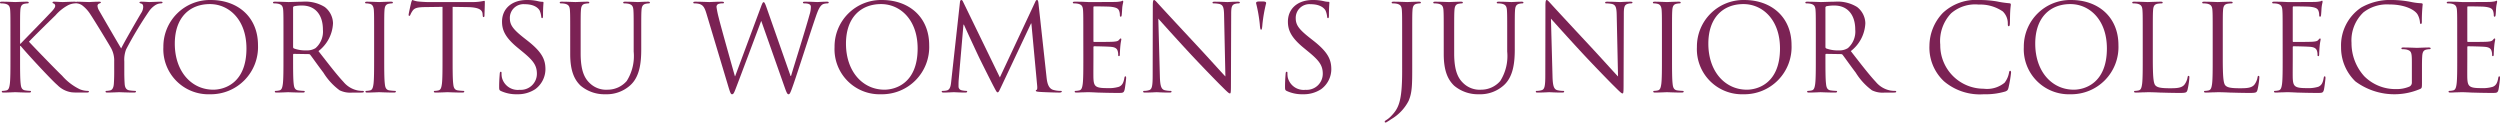
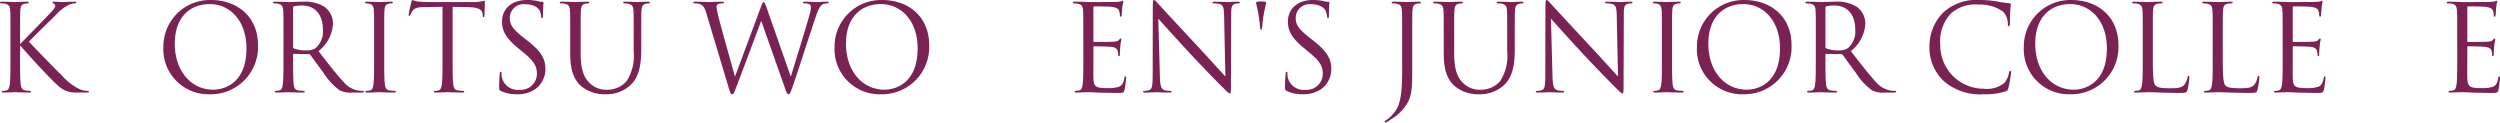
<svg xmlns="http://www.w3.org/2000/svg" width="115.073mm" height="5.639mm" viewBox="0 0 326.191 15.984">
  <title>title-en</title>
  <g id="a707cbb9-7447-4979-9b36-435c70895d52" data-name="レイヤー 2">
    <g id="bdf21097-1f8e-4549-a26d-664d81a06e32" data-name="レイヤー 1">
      <path d="M1.363,4.769c0-2.447,0-2.886-.031-3.388C1.301.847,1.176.596.658.486A2.949,2.949,0,0,0,.125.44C.062.44,0,.408,0,.345,0,.251.078.22.25.22c.707,0,1.631.047,1.727.047C2.117.267,3.027.22,3.498.22c.172,0,.25.031.25.125,0,.064-.062.095-.125.095a2.345,2.345,0,0,0-.393.047c-.424.078-.549.345-.58.895-.031.502-.031.94-.031,3.388V5.71h.062c.266-.298,3.106-3.185,3.67-3.796.439-.455.848-.863.848-1.13A.307.307,0,0,0,6.996.455c-.08-.031-.143-.062-.143-.126C6.854.251,6.932.22,7.043.22c.312,0,.799.047,1.176.047C8.297.267,9.332.22,9.725.22c.172,0,.234.031.234.109s-.031.11-.156.11a2.322,2.322,0,0,0-.879.22A5.814,5.814,0,0,0,7.231,2.008c-.393.377-3.121,3.043-3.451,3.436.408.455,3.67,3.827,4.314,4.423A7.185,7.185,0,0,0,10.43,11.654a2.891,2.891,0,0,0,.973.204c.111,0,.205.031.205.095,0,.078-.078.125-.346.125h-.801c-.438,0-.736,0-1.082-.031A3.243,3.243,0,0,1,7.482,11.09c-.707-.58-4.033-4.172-4.785-5.098H2.619V7.529c0,1.506,0,2.745.078,3.404.047.454.141.8.611.862a5.447,5.447,0,0,0,.611.062c.096,0,.127.048.127.095,0,.078-.078.125-.252.125-.768,0-1.678-.047-1.803-.047-.127,0-1.035.047-1.506.047-.174,0-.252-.031-.252-.125,0-.047.031-.095.125-.095A2.415,2.415,0,0,0,.83,11.796c.314-.062.393-.408.455-.862.078-.659.078-1.898.078-3.404Z" fill="#7b2254" />
-       <path d="M14.9,8.016a3.34,3.34,0,0,0-.359-1.647c-.111-.251-2.213-3.701-2.762-4.518A4.391,4.391,0,0,0,10.713.69,1.5,1.5,0,0,0,10.039.44c-.08,0-.158-.031-.158-.11,0-.062.062-.109.205-.109.297,0,1.475.047,1.553.047.109,0,.705-.047,1.316-.047.174,0,.205.047.205.109s-.094.079-.236.142a.317.317,0,0,0-.203.282,1.342,1.342,0,0,0,.203.612c.252.454,2.606,4.501,2.887,4.956.299-.658,2.291-4.094,2.604-4.611a1.524,1.524,0,0,0,.268-.8c0-.22-.062-.393-.252-.44-.141-.047-.234-.078-.234-.157,0-.062.094-.094.25-.094.408,0,.91.047,1.035.047C19.576.267,20.705.22,21.002.22c.111,0,.205.031.205.094,0,.079-.078.126-.205.126a1.492,1.492,0,0,0-.721.22,2.971,2.971,0,0,0-.832.8,50.065,50.065,0,0,0-2.996,4.988,3.765,3.765,0,0,0-.234,1.568V9.364c0,.251,0,.91.047,1.569.031.454.172.8.643.862a6.895,6.895,0,0,0,.707.062c.094,0,.125.048.125.095,0,.078-.078.125-.252.125-.861,0-1.85-.047-1.928-.047-.08,0-1.068.047-1.537.047-.174,0-.252-.031-.252-.125,0-.047.031-.095.125-.095a2.415,2.415,0,0,0,.471-.062c.314-.062.455-.408.486-.862.047-.659.047-1.318.047-1.569Z" fill="#7b2254" />
      <path d="M27.498,0c3.529,0,6.164,2.228,6.164,5.883a6.157,6.157,0,0,1-6.26,6.415,5.881,5.881,0,0,1-6.086-6.165A6.073,6.073,0,0,1,27.498,0Zm.328,11.702c1.412,0,4.33-.816,4.33-5.381,0-3.765-2.291-5.788-4.769-5.788-2.619,0-4.58,1.726-4.58,5.161C22.807,9.349,25.004,11.702,27.826,11.702Z" fill="#7b2254" />
      <path d="M36.986,4.769c0-2.447,0-2.886-.031-3.388-.031-.534-.156-.785-.674-.895A2.948,2.948,0,0,0,35.748.44c-.062,0-.125-.031-.125-.095,0-.094.078-.125.25-.125.707,0,1.693.047,1.774.047.172,0,1.363-.047,1.85-.047A4.829,4.829,0,0,1,42.367.91a2.743,2.743,0,0,1,1.082,2.133,4.842,4.842,0,0,1-1.898,3.624c1.287,1.647,2.353,3.043,3.264,4.016a3.245,3.245,0,0,0,1.914,1.129,3.765,3.765,0,0,0,.611.047c.078,0,.141.048.141.095,0,.094-.094.125-.377.125H45.99a3.192,3.192,0,0,1-1.678-.298,8.177,8.177,0,0,1-2.117-2.306c-.66-.863-1.397-1.914-1.711-2.321a.25.25,0,0,0-.203-.095l-1.93-.031c-.078,0-.109.047-.109.126v.376c0,1.506,0,2.745.078,3.404.047.454.141.8.611.862a6.894,6.894,0,0,0,.707.062c.094,0,.125.048.125.095,0,.078-.078.125-.252.125-.861,0-1.85-.047-1.928-.047-.018,0-1.004.047-1.475.047-.174,0-.252-.031-.252-.125,0-.047.031-.095.125-.095a2.415,2.415,0,0,0,.471-.062c.315-.062.393-.408.455-.862.078-.659.078-1.898.078-3.404Zm1.256,1.364a.204.204,0,0,0,.109.189,4.317,4.317,0,0,0,1.646.251,2.035,2.035,0,0,0,1.178-.298,2.864,2.864,0,0,0,.957-2.416c0-1.96-1.035-3.137-2.715-3.137a4.752,4.752,0,0,0-1.051.094.19.19,0,0,0-.125.189Z" fill="#7b2254" />
      <path d="M50.131,7.529c0,1.506,0,2.745.08,3.404.047.454.141.8.611.862a6.86,6.86,0,0,0,.705.062c.094,0,.125.048.125.095,0,.078-.078.125-.25.125-.863,0-1.851-.047-1.93-.047s-1.067.047-1.537.047c-.172,0-.25-.031-.25-.125,0-.047.031-.095.125-.095a2.454,2.454,0,0,0,.471-.062c.313-.062.393-.408.455-.862.078-.659.078-1.898.078-3.404V4.769c0-2.447,0-2.886-.031-3.388C48.752.847,48.594.58,48.25.502A2.076,2.076,0,0,0,47.764.44c-.062,0-.127-.031-.127-.095,0-.094.08-.125.252-.125.517,0,1.506.047,1.584.047S50.539.22,51.01.22c.174,0,.252.031.252.125,0,.064-.062.095-.127.095a2.327,2.327,0,0,0-.391.047c-.424.078-.549.345-.58.895-.033.502-.033.94-.033,3.388Z" fill="#7b2254" />
      <path d="M59.057,7.529c0,1.506,0,2.745.078,3.404.047.454.141.8.611.862a6.893,6.893,0,0,0,.707.062c.094,0,.125.048.125.095,0,.078-.078.125-.25.125-.863,0-1.851-.047-1.93-.047s-1.066.047-1.537.047c-.174,0-.252-.031-.252-.125,0-.047.031-.095.125-.095a2.415,2.415,0,0,0,.471-.062c.314-.062.393-.408.455-.862.078-.659.078-1.898.078-3.404V.894l-2.32.031c-.973.016-1.35.125-1.6.502a2.659,2.659,0,0,0-.268.486c-.047.125-.094.156-.156.156-.047,0-.078-.047-.078-.141,0-.157.312-1.506.344-1.632C53.691.204,53.754,0,53.818,0a2.895,2.895,0,0,0,.689.189c.455.047,1.051.078,1.238.078h5.883A6.279,6.279,0,0,0,62.742.189c.236-.031.377-.079.439-.079.078,0,.078.095.078.189,0,.471-.047,1.553-.047,1.726,0,.142-.047.204-.109.204-.078,0-.109-.047-.125-.267l-.016-.173c-.047-.471-.424-.831-1.93-.862L59.057.894Z" fill="#7b2254" />
      <path d="M65.361,11.874c-.219-.109-.234-.172-.234-.596,0-.784.062-1.412.078-1.663.016-.172.047-.251.125-.251.094,0,.109.048.109.173a2.659,2.659,0,0,0,.049.58,2.132,2.132,0,0,0,2.32,1.601,2.095,2.095,0,0,0,2.244-2.087c0-1.082-.455-1.709-1.805-2.823l-.705-.58c-1.664-1.365-2.039-2.337-2.039-3.404C65.504,1.145,66.758,0,68.75,0a6.059,6.059,0,0,1,1.459.157,2.586,2.586,0,0,0,.549.078c.125,0,.156.031.156.109s-.062.597-.062,1.663c0,.251-.031.361-.109.361-.094,0-.109-.079-.125-.204a2.696,2.696,0,0,0-.205-.784c-.094-.173-.518-.832-1.961-.832a1.782,1.782,0,0,0-1.928,1.82c0,.894.406,1.458,1.912,2.635l.44.345c1.852,1.459,2.291,2.432,2.291,3.687a3.251,3.251,0,0,1-1.334,2.603,4.122,4.122,0,0,1-2.367.659A4.757,4.757,0,0,1,65.361,11.874Z" fill="#7b2254" />
      <path d="M74.398,4.769c0-2.447,0-2.886-.033-3.388C74.334.847,74.209.596,73.691.486A2.949,2.949,0,0,0,73.158.44c-.062,0-.125-.031-.125-.095,0-.094.078-.125.25-.125.707,0,1.664.047,1.805.047S76.17.22,76.641.22c.172,0,.25.031.25.125,0,.064-.062.095-.125.095a2.368,2.368,0,0,0-.393.047c-.422.062-.549.345-.58.895-.031.502-.031.94-.031,3.388V6.965c0,2.259.502,3.232,1.178,3.874a3.067,3.067,0,0,0,2.367.863,3.294,3.294,0,0,0,2.463-1.13A6.083,6.083,0,0,0,82.68,6.73V4.769c0-2.447,0-2.886-.031-3.388-.031-.534-.156-.785-.674-.895A2.964,2.964,0,0,0,81.441.44c-.064,0-.127-.031-.127-.095,0-.094.078-.125.252-.125.705,0,1.568.047,1.662.047.109,0,.848-.047,1.318-.047.172,0,.25.031.25.125,0,.064-.062.095-.125.095a2.368,2.368,0,0,0-.393.047c-.424.094-.549.345-.58.895-.031.502-.031.94-.031,3.388V6.447c0,1.693-.188,3.576-1.443,4.689a4.592,4.592,0,0,1-3.23,1.161,4.82,4.82,0,0,1-3.232-1.113c-.768-.737-1.363-1.836-1.363-4.126Z" fill="#7b2254" />
      <path d="M103.15,9.914h.062c.424-1.443,1.867-5.992,2.416-8A3.52,3.52,0,0,0,105.801.91c0-.282-.172-.471-.895-.471a.126.126,0,0,1-.141-.11c0-.078.078-.109.266-.109.801,0,1.459.047,1.602.047.109,0,.783-.047,1.27-.047.141,0,.221.031.221.094,0,.079-.047.126-.142.126a2.068,2.068,0,0,0-.533.078c-.471.173-.721.831-1.02,1.694-.689,1.992-2.273,6.98-2.887,8.737-.406,1.16-.484,1.349-.658,1.349-.156,0-.25-.204-.471-.816L99.338,2.761h-.031c-.564,1.506-2.713,7.247-3.277,8.706-.252.658-.33.831-.52.831-.156,0-.234-.173-.549-1.239L92.17,1.757C91.918.926,91.715.69,91.307.533A2.573,2.573,0,0,0,90.602.44c-.078,0-.143-.016-.143-.11,0-.078.096-.109.252-.109.816,0,1.678.047,1.852.047.141,0,.83-.047,1.615-.047.219,0,.281.047.281.109,0,.095-.078.11-.156.11a1.536,1.536,0,0,0-.611.094.411.411,0,0,0-.205.377,12.425,12.425,0,0,0,.299,1.442c.236,1.004,1.867,6.761,2.102,7.593h.031l3.326-8.941c.234-.643.299-.722.393-.722.109,0,.203.204.391.737Z" fill="#7b2254" />
      <path d="M115.072,0c3.529,0,6.164,2.228,6.164,5.883a6.157,6.157,0,0,1-6.26,6.415,5.881,5.881,0,0,1-6.086-6.165A6.073,6.073,0,0,1,115.072,0ZM115.4,11.702c1.412,0,4.33-.816,4.33-5.381,0-3.765-2.291-5.788-4.77-5.788-2.619,0-4.58,1.726-4.58,5.161C110.381,9.349,112.578,11.702,115.4,11.702Z" fill="#7b2254" />
-       <path d="M136.547,10.055c.062.564.172,1.443.846,1.663a3.417,3.417,0,0,0,1.02.141c.078,0,.127.016.127.079,0,.094-.143.141-.33.141-.346,0-2.039-.047-2.619-.094-.361-.031-.439-.078-.439-.157,0-.062.031-.094.109-.109s.094-.282.062-.566l-.752-8.094h-.047L130.68,11.216c-.33.69-.377.831-.518.831-.109,0-.189-.157-.486-.722-.408-.769-1.758-3.482-1.836-3.639-.141-.282-1.898-4.047-2.07-4.471h-.062l-.627,7.278c-.016.251-.016.533-.016.8a.501.501,0,0,0,.408.486,2.893,2.893,0,0,0,.596.078c.062,0,.125.031.125.079,0,.109-.094.141-.283.141-.58,0-1.332-.047-1.459-.047-.141,0-.893.047-1.316.047-.156,0-.268-.031-.268-.141,0-.048.078-.079.158-.079a2.03,2.03,0,0,0,.471-.047c.518-.094.564-.706.627-1.302L125.252.282C125.268.109,125.33,0,125.424,0c.096,0,.158.062.236.235l4.799,9.866L135.072.251c.062-.142.125-.251.234-.251s.156.126.188.424Z" fill="#7b2254" />
      <path d="M141.346,4.769c0-2.447,0-2.886-.031-3.388-.031-.534-.156-.785-.676-.895A2.933,2.933,0,0,0,140.106.44c-.062,0-.125-.031-.125-.095,0-.094.078-.125.252-.125.359,0,.783,0,1.129.016l.643.031c.111,0,3.232,0,3.594-.016a4.203,4.203,0,0,0,.674-.078c.078-.016.141-.079.219-.079.047,0,.062.063.062.142,0,.109-.078.298-.125.737-.016.157-.047.847-.078,1.035-.016.078-.047.173-.109.173-.094,0-.125-.079-.125-.204a1.647,1.647,0,0,0-.096-.565c-.109-.251-.266-.439-1.113-.533-.266-.032-1.976-.048-2.148-.048-.062,0-.094.048-.094.157V5.317c0,.11.016.157.094.157.203,0,2.133,0,2.494-.031.377-.031.596-.062.736-.22.111-.126.174-.204.236-.204.047,0,.078.031.078.126s-.078.36-.125.878c-.031.314-.062.895-.062,1.004,0,.126,0,.298-.111.298-.078,0-.109-.062-.109-.141a1.603,1.603,0,0,0-.062-.518c-.062-.22-.203-.486-.816-.55-.422-.047-1.976-.078-2.242-.078a.099.099,0,0,0-.109.11v1.38c0,.533-.016,2.353,0,2.683.047,1.082.281,1.286,1.818,1.286a4.493,4.493,0,0,0,1.506-.173c.408-.173.596-.486.707-1.129.031-.173.062-.235.141-.235.094,0,.094.125.094.235,0,.125-.125,1.191-.203,1.522-.109.407-.236.407-.848.407-1.176,0-2.039-.031-2.65-.047-.611-.031-.988-.047-1.225-.047-.031,0-.297,0-.627.016-.312,0-.674.031-.91.031-.172,0-.25-.031-.25-.125,0-.047.031-.095.125-.095a2.456,2.456,0,0,0,.471-.062c.315-.062.393-.408.455-.862.078-.659.078-1.898.078-3.404Z" fill="#7b2254" />
      <path d="M151.336,9.945c.031,1.286.19,1.693.613,1.819a3.438,3.438,0,0,0,.783.094c.078,0,.125.031.125.095,0,.094-.094.125-.281.125-.895,0-1.522-.047-1.662-.047-.143,0-.801.047-1.506.047-.158,0-.252-.016-.252-.125,0-.064.047-.095.125-.095a2.263,2.263,0,0,0,.645-.094c.391-.11.471-.564.471-1.992l.016-8.988c0-.611.047-.784.172-.784s.393.345.549.502c.234.267,2.572,2.792,4.988,5.381,1.553,1.662,3.262,3.576,3.764,4.094l-.172-7.969c-.016-1.02-.125-1.364-.611-1.49a4.201,4.201,0,0,0-.77-.078c-.109,0-.125-.047-.125-.11,0-.094.125-.109.315-.109.705,0,1.459.047,1.631.047s.69-.047,1.334-.047c.172,0,.281.016.281.109,0,.064-.062.11-.172.11a1.391,1.391,0,0,0-.377.047c-.518.109-.58.455-.58,1.397l-.031,9.191c0,1.035-.031,1.114-.141,1.114-.127,0-.315-.173-1.147-1.004-.172-.157-2.432-2.463-4.094-4.251-1.818-1.961-3.592-3.938-4.094-4.502Z" fill="#7b2254" />
-       <path d="M165.203.408a19.19,19.19,0,0,0-.486,2.761c-.047.627-.094.706-.172.706s-.125-.079-.172-.706a18.871,18.871,0,0,0-.486-2.761c0-.22.266-.22.658-.22S165.203.189,165.203.408Z" fill="#7b2254" />
+       <path d="M165.203.408a19.19,19.19,0,0,0-.486,2.761c-.047.627-.094.706-.172.706s-.125-.079-.172-.706a18.871,18.871,0,0,0-.486-2.761c0-.22.266-.22.658-.22S165.203.189,165.203.408" fill="#7b2254" />
      <path d="M167.902,11.874c-.221-.109-.236-.172-.236-.596,0-.784.062-1.412.078-1.663.016-.172.047-.251.125-.251.096,0,.111.048.111.173a2.769,2.769,0,0,0,.047.58,2.132,2.132,0,0,0,2.32,1.601,2.095,2.095,0,0,0,2.244-2.087c0-1.082-.455-1.709-1.805-2.823l-.705-.58c-1.662-1.365-2.039-2.337-2.039-3.404C168.043,1.145,169.297,0,171.289,0a6.045,6.045,0,0,1,1.459.157,2.587,2.587,0,0,0,.549.078c.127,0,.158.031.158.109s-.062.597-.062,1.663c0,.251-.033.361-.111.361-.094,0-.109-.079-.125-.204a2.753,2.753,0,0,0-.203-.784c-.096-.173-.518-.832-1.961-.832a1.784,1.784,0,0,0-1.93,1.82c0,.894.408,1.458,1.914,2.635l.439.345c1.85,1.459,2.289,2.432,2.289,3.687a3.245,3.245,0,0,1-1.334,2.603,4.122,4.122,0,0,1-2.367.659A4.743,4.743,0,0,1,167.902,11.874Z" fill="#7b2254" />
      <path d="M184.262,8.533c0,2.541,0,3.514-.471,4.627a5.907,5.907,0,0,1-2.289,2.4,6.431,6.431,0,0,1-.613.393.225.225,0,0,1-.109.031.103.103,0,0,1-.109-.095c0-.094.078-.141.219-.235a3.094,3.094,0,0,0,.551-.439c1.02-1.035,1.506-1.867,1.506-5.914V4.769c0-2.447,0-2.886-.033-3.388-.031-.534-.156-.785-.674-.895A2.949,2.949,0,0,0,181.705.44c-.062,0-.125-.031-.125-.095,0-.094.078-.125.25-.125.707,0,1.695.047,1.773.047S184.67.22,185.141.22c.172,0,.25.031.25.125,0,.064-.062.095-.125.095a2.368,2.368,0,0,0-.393.047c-.422.078-.549.345-.58.895-.031.502-.031.94-.031,3.388Z" fill="#7b2254" />
      <path d="M188.373,4.769c0-2.447,0-2.886-.031-3.388-.031-.534-.158-.785-.676-.895A2.933,2.933,0,0,0,187.133.44c-.062,0-.125-.031-.125-.095,0-.094.078-.125.252-.125.705,0,1.662.047,1.803.047S190.144.22,190.615.22c.174,0,.252.031.252.125,0,.064-.062.095-.127.095a2.327,2.327,0,0,0-.391.047c-.424.062-.549.345-.58.895-.033.502-.033.94-.033,3.388V6.965c0,2.259.502,3.232,1.178,3.874a3.069,3.069,0,0,0,2.369.863,3.293,3.293,0,0,0,2.461-1.13,6.083,6.083,0,0,0,.91-3.843V4.769c0-2.447,0-2.886-.031-3.388-.031-.534-.156-.785-.674-.895A2.949,2.949,0,0,0,195.416.44c-.062,0-.125-.031-.125-.095,0-.094.078-.125.25-.125.705,0,1.568.047,1.662.047.111,0,.848-.047,1.318-.047.172,0,.25.031.25.125,0,.064-.062.095-.125.095a2.368,2.368,0,0,0-.393.047c-.422.094-.549.345-.58.895-.031.502-.031.94-.031,3.388V6.447c0,1.693-.188,3.576-1.443,4.689a4.592,4.592,0,0,1-3.23,1.161,4.823,4.823,0,0,1-3.232-1.113c-.767-.737-1.363-1.836-1.363-4.126Z" fill="#7b2254" />
      <path d="M202.566,9.945c.031,1.286.19,1.693.613,1.819a3.438,3.438,0,0,0,.783.094c.078,0,.125.031.125.095,0,.094-.094.125-.281.125-.894,0-1.521-.047-1.662-.047-.142,0-.801.047-1.506.047-.158,0-.252-.016-.252-.125,0-.064.047-.095.125-.095a2.262,2.262,0,0,0,.644-.094c.391-.11.471-.564.471-1.992l.016-8.988c0-.611.047-.784.172-.784s.393.345.549.502c.234.267,2.572,2.792,4.988,5.381,1.553,1.662,3.262,3.576,3.764,4.094l-.172-7.969c-.016-1.02-.125-1.364-.611-1.49A4.2,4.2,0,0,0,209.562.44c-.109,0-.125-.047-.125-.11,0-.094.125-.109.315-.109.705,0,1.459.047,1.631.047s.69-.047,1.334-.047c.172,0,.281.016.281.109,0,.064-.062.11-.172.11a1.391,1.391,0,0,0-.377.047c-.518.109-.58.455-.58,1.397l-.031,9.191c0,1.035-.031,1.114-.141,1.114-.127,0-.315-.173-1.147-1.004-.172-.157-2.432-2.463-4.094-4.251-1.818-1.961-3.592-3.938-4.094-4.502Z" fill="#7b2254" />
      <path d="M218.16,7.529c0,1.506,0,2.745.078,3.404.047.454.143.8.613.862a6.86,6.86,0,0,0,.705.062c.094,0,.125.048.125.095,0,.078-.078.125-.25.125-.863,0-1.851-.047-1.93-.047s-1.067.047-1.537.047c-.174,0-.252-.031-.252-.125,0-.047.031-.095.127-.095a2.454,2.454,0,0,0,.471-.062c.312-.062.391-.408.453-.862.08-.659.08-1.898.08-3.404V4.769c0-2.447,0-2.886-.033-3.388-.031-.534-.188-.801-.533-.879A2.051,2.051,0,0,0,215.791.44c-.062,0-.125-.031-.125-.095,0-.094.078-.125.252-.125.517,0,1.506.047,1.584.047S218.568.22,219.039.22c.172,0,.25.031.25.125,0,.064-.062.095-.125.095a2.366,2.366,0,0,0-.393.047c-.422.078-.549.345-.58.895-.031.502-.031.94-.031,3.388Z" fill="#7b2254" />
      <path d="M227.588,0c3.529,0,6.166,2.228,6.166,5.883a6.157,6.157,0,0,1-6.26,6.415,5.881,5.881,0,0,1-6.086-6.165A6.072,6.072,0,0,1,227.588,0Zm.33,11.702c1.412,0,4.33-.816,4.33-5.381,0-3.765-2.291-5.788-4.769-5.788-2.619,0-4.58,1.726-4.58,5.161C222.898,9.349,225.094,11.702,227.918,11.702Z" fill="#7b2254" />
      <path d="M236.922,4.769c0-2.447,0-2.886-.033-3.388-.031-.534-.156-.785-.674-.895A2.948,2.948,0,0,0,235.682.44c-.062,0-.125-.031-.125-.095,0-.094.078-.125.25-.125.707,0,1.695.047,1.774.047.172,0,1.365-.047,1.851-.047A4.82,4.82,0,0,1,242.301.91a2.743,2.743,0,0,1,1.082,2.133,4.845,4.845,0,0,1-1.897,3.624c1.285,1.647,2.352,3.043,3.262,4.016a3.245,3.245,0,0,0,1.914,1.129,3.778,3.778,0,0,0,.611.047c.078,0,.141.048.141.095,0,.094-.094.125-.375.125h-1.115a3.192,3.192,0,0,1-1.678-.298,8.204,8.204,0,0,1-2.117-2.306c-.658-.863-1.397-1.914-1.709-2.321a.256.256,0,0,0-.205-.095l-1.93-.031c-.078,0-.109.047-.109.126v.376c0,1.506,0,2.745.078,3.404.047.454.143.8.611.862a6.94,6.94,0,0,0,.707.062c.094,0,.125.048.125.095,0,.078-.078.125-.25.125-.863,0-1.852-.047-1.93-.047-.016,0-1.004.047-1.475.047-.174,0-.252-.031-.252-.125,0-.047.031-.095.127-.095a2.456,2.456,0,0,0,.471-.062c.312-.062.391-.408.453-.862.08-.659.08-1.898.08-3.404Zm1.254,1.364a.204.204,0,0,0,.109.189,4.322,4.322,0,0,0,1.648.251,2.033,2.033,0,0,0,1.176-.298,2.864,2.864,0,0,0,.957-2.416c0-1.96-1.035-3.137-2.715-3.137a4.766,4.766,0,0,0-1.051.094.19.19,0,0,0-.125.189Z" fill="#7b2254" />
      <path d="M253.644,10.604a6.008,6.008,0,0,1-1.898-4.643,6.267,6.267,0,0,1,1.756-4.282A6.34,6.34,0,0,1,258.287,0a13.424,13.424,0,0,1,2.275.189,13.656,13.656,0,0,0,1.6.235c.172.016.203.078.203.172,0,.126-.047.315-.078.879-.031.518-.031,1.38-.047,1.615s-.047.33-.141.33c-.111,0-.127-.11-.127-.33a2.169,2.169,0,0,0-.658-1.6,5.219,5.219,0,0,0-3.137-.894A4.786,4.786,0,0,0,254.57,1.741a5.243,5.243,0,0,0-1.412,4.094,5.664,5.664,0,0,0,5.662,5.741,3.613,3.613,0,0,0,2.731-.784,2.996,2.996,0,0,0,.58-1.317c.031-.173.062-.235.156-.235.078,0,.109.109.109.235a16.328,16.328,0,0,1-.344,2.008c-.096.298-.127.329-.408.455a9.098,9.098,0,0,1-2.824.36A7.233,7.233,0,0,1,253.644,10.604Z" fill="#7b2254" />
      <path d="M270.24,0c3.529,0,6.166,2.228,6.166,5.883a6.157,6.157,0,0,1-6.26,6.415,5.881,5.881,0,0,1-6.086-6.165A6.072,6.072,0,0,1,270.24,0Zm.33,11.702c1.412,0,4.33-.816,4.33-5.381,0-3.765-2.291-5.788-4.769-5.788-2.619,0-4.58,1.726-4.58,5.161C265.551,9.349,267.746,11.702,270.57,11.702Z" fill="#7b2254" />
      <path d="M280.891,7.561c0,2.306.062,3.31.346,3.592.25.252.658.361,1.883.361.83,0,1.522-.016,1.897-.471a2.167,2.167,0,0,0,.408-.941c.016-.125.047-.203.141-.203.08,0,.096.062.096.234a10.103,10.103,0,0,1-.236,1.569c-.109.36-.156.423-.988.423-1.129,0-1.945-.031-2.603-.047-.658-.031-1.145-.047-1.6-.047-.062,0-.33.016-.643.016-.314.016-.66.031-.894.031-.174,0-.252-.031-.252-.125,0-.047.031-.095.127-.095a2.456,2.456,0,0,0,.471-.062c.312-.062.391-.408.453-.862.08-.659.08-1.898.08-3.404V4.769c0-2.447,0-2.886-.033-3.388-.031-.534-.156-.785-.674-.895A2.949,2.949,0,0,0,278.334.44c-.062,0-.125-.031-.125-.095,0-.094.078-.125.25-.125.707,0,1.695.047,1.773.047S281.455.22,281.926.22c.174,0,.252.031.252.125,0,.064-.062.095-.125.095a3.724,3.724,0,0,0-.519.047c-.453.078-.58.345-.611.895-.031.502-.031.94-.031,3.388Z" fill="#7b2254" />
      <path d="M290.02,7.561c0,2.306.062,3.31.346,3.592.25.252.658.361,1.883.361.83,0,1.522-.016,1.897-.471a2.167,2.167,0,0,0,.408-.941c.016-.125.047-.203.141-.203.08,0,.096.062.096.234a10.103,10.103,0,0,1-.236,1.569c-.109.36-.156.423-.988.423-1.129,0-1.945-.031-2.604-.047-.658-.031-1.145-.047-1.6-.047-.062,0-.33.016-.642.016-.315.016-.66.031-.895.031-.174,0-.252-.031-.252-.125,0-.047.031-.095.127-.095a2.456,2.456,0,0,0,.471-.062c.312-.062.391-.408.453-.862.08-.659.08-1.898.08-3.404V4.769c0-2.447,0-2.886-.033-3.388-.031-.534-.156-.785-.674-.895A2.949,2.949,0,0,0,287.463.44c-.062,0-.125-.031-.125-.095,0-.094.078-.125.25-.125.707,0,1.695.047,1.773.047S290.584.22,291.055.22c.174,0,.252.031.252.125,0,.064-.062.095-.125.095a3.724,3.724,0,0,0-.519.047c-.453.078-.58.345-.611.895-.031.502-.031.94-.031,3.388Z" fill="#7b2254" />
      <path d="M297.832,4.769c0-2.447,0-2.886-.033-3.388-.031-.534-.156-.785-.674-.895A2.949,2.949,0,0,0,296.592.44c-.062,0-.125-.031-.125-.095,0-.094.078-.125.25-.125.361,0,.785,0,1.131.016l.642.031c.109,0,3.231,0,3.592-.016a4.172,4.172,0,0,0,.674-.078c.08-.016.142-.079.221-.079.047,0,.062.063.062.142,0,.109-.078.298-.125.737-.016.157-.047.847-.078,1.035-.018.078-.049.173-.111.173-.094,0-.125-.079-.125-.204a1.687,1.687,0,0,0-.094-.565c-.109-.251-.268-.439-1.113-.533-.268-.032-1.977-.048-2.15-.048-.062,0-.094.048-.094.157V5.317c0,.11.016.157.094.157.205,0,2.135,0,2.494-.031.377-.031.598-.062.738-.22.109-.126.172-.204.234-.204.047,0,.078.031.078.126s-.078.36-.125.878c-.031.314-.062.895-.062,1.004,0,.126,0,.298-.109.298-.078,0-.109-.062-.109-.141a1.603,1.603,0,0,0-.062-.518c-.065-.22-.205-.486-.816-.55-.424-.047-1.977-.078-2.244-.078a.099.099,0,0,0-.109.11v1.38c0,.533-.016,2.353,0,2.683.047,1.082.283,1.286,1.82,1.286a4.492,4.492,0,0,0,1.506-.173c.408-.173.596-.486.705-1.129.031-.173.062-.235.143-.235.094,0,.094.125.094.235,0,.125-.127,1.191-.205,1.522-.109.407-.234.407-.846.407-1.178,0-2.039-.031-2.652-.047-.611-.031-.988-.047-1.223-.047-.031,0-.299,0-.627.016-.315,0-.676.031-.91.031-.174,0-.252-.031-.252-.125,0-.047.031-.095.127-.095a2.455,2.455,0,0,0,.471-.062c.312-.062.391-.408.453-.862.08-.659.08-1.898.08-3.404Z" fill="#7b2254" />
-       <path d="M314.691,8.078c0-1.27-.078-1.443-.705-1.615a2.939,2.939,0,0,0-.533-.047c-.062,0-.125-.031-.125-.095,0-.094.078-.125.25-.125.707,0,1.695.047,1.774.047s1.066-.047,1.537-.047c.172,0,.25.031.25.125,0,.064-.062.095-.125.095a2.358,2.358,0,0,0-.393.047c-.424.078-.549.345-.58.893-.031.502-.031.973-.031,1.632v1.757c0,.706-.016.737-.203.847a8.54,8.54,0,0,1-8.486-.973,6.121,6.121,0,0,1-1.867-4.47A5.946,5.946,0,0,1,308.072.988,7.701,7.701,0,0,1,312.246,0a13.441,13.441,0,0,1,2.398.267,7.856,7.856,0,0,0,1.272.157c.156.016.188.078.188.141a19.935,19.935,0,0,0-.109,2.228c0,.251-.031.329-.141.329-.078,0-.094-.094-.109-.234a2.457,2.457,0,0,0-.33-1.036C315.022,1.255,313.752.58,311.728.58a5.016,5.016,0,0,0-3.357,1.035A5.034,5.034,0,0,0,306.818,5.6a6.399,6.399,0,0,0,1.662,4.346A5.713,5.713,0,0,0,312.59,11.623a4.286,4.286,0,0,0,1.789-.329.57.57,0,0,0,.312-.549Z" fill="#7b2254" />
      <path d="M320.607,4.769c0-2.447,0-2.886-.031-3.388C320.543.847,320.418.596,319.9.486A2.949,2.949,0,0,0,319.367.44c-.062,0-.125-.031-.125-.095,0-.094.078-.125.25-.125.361,0,.785,0,1.131.016l.643.031c.109,0,3.231,0,3.592-.016a4.172,4.172,0,0,0,.674-.078c.08-.016.143-.079.221-.079.047,0,.062.063.062.142,0,.109-.078.298-.125.737-.016.157-.047.847-.078,1.035-.016.078-.049.173-.111.173-.094,0-.125-.079-.125-.204a1.685,1.685,0,0,0-.094-.565c-.109-.251-.268-.439-1.113-.533-.268-.032-1.977-.048-2.15-.048-.062,0-.094.048-.094.157V5.317c0,.11.016.157.094.157.205,0,2.135,0,2.494-.031.377-.031.598-.062.738-.22.109-.126.172-.204.234-.204.047,0,.078.031.078.126s-.078.36-.125.878c-.031.314-.062.895-.062,1.004,0,.126,0,.298-.109.298-.078,0-.109-.062-.109-.141a1.559,1.559,0,0,0-.064-.518c-.062-.22-.203-.486-.815-.55-.424-.047-1.976-.078-2.244-.078a.099.099,0,0,0-.109.11v1.38c0,.533-.016,2.353,0,2.683.047,1.082.283,1.286,1.82,1.286a4.493,4.493,0,0,0,1.506-.173c.408-.173.596-.486.705-1.129.031-.173.062-.235.141-.235.096,0,.096.125.096.235,0,.125-.127,1.191-.205,1.522-.109.407-.234.407-.846.407-1.178,0-2.039-.031-2.652-.047-.611-.031-.988-.047-1.223-.047-.031,0-.299,0-.627.016-.315,0-.676.031-.91.031-.174,0-.252-.031-.252-.125,0-.047.031-.095.127-.095a2.418,2.418,0,0,0,.469-.062c.314-.062.393-.408.455-.862.08-.659.08-1.898.08-3.404Z" fill="#7b2254" />
    </g>
  </g>
</svg>